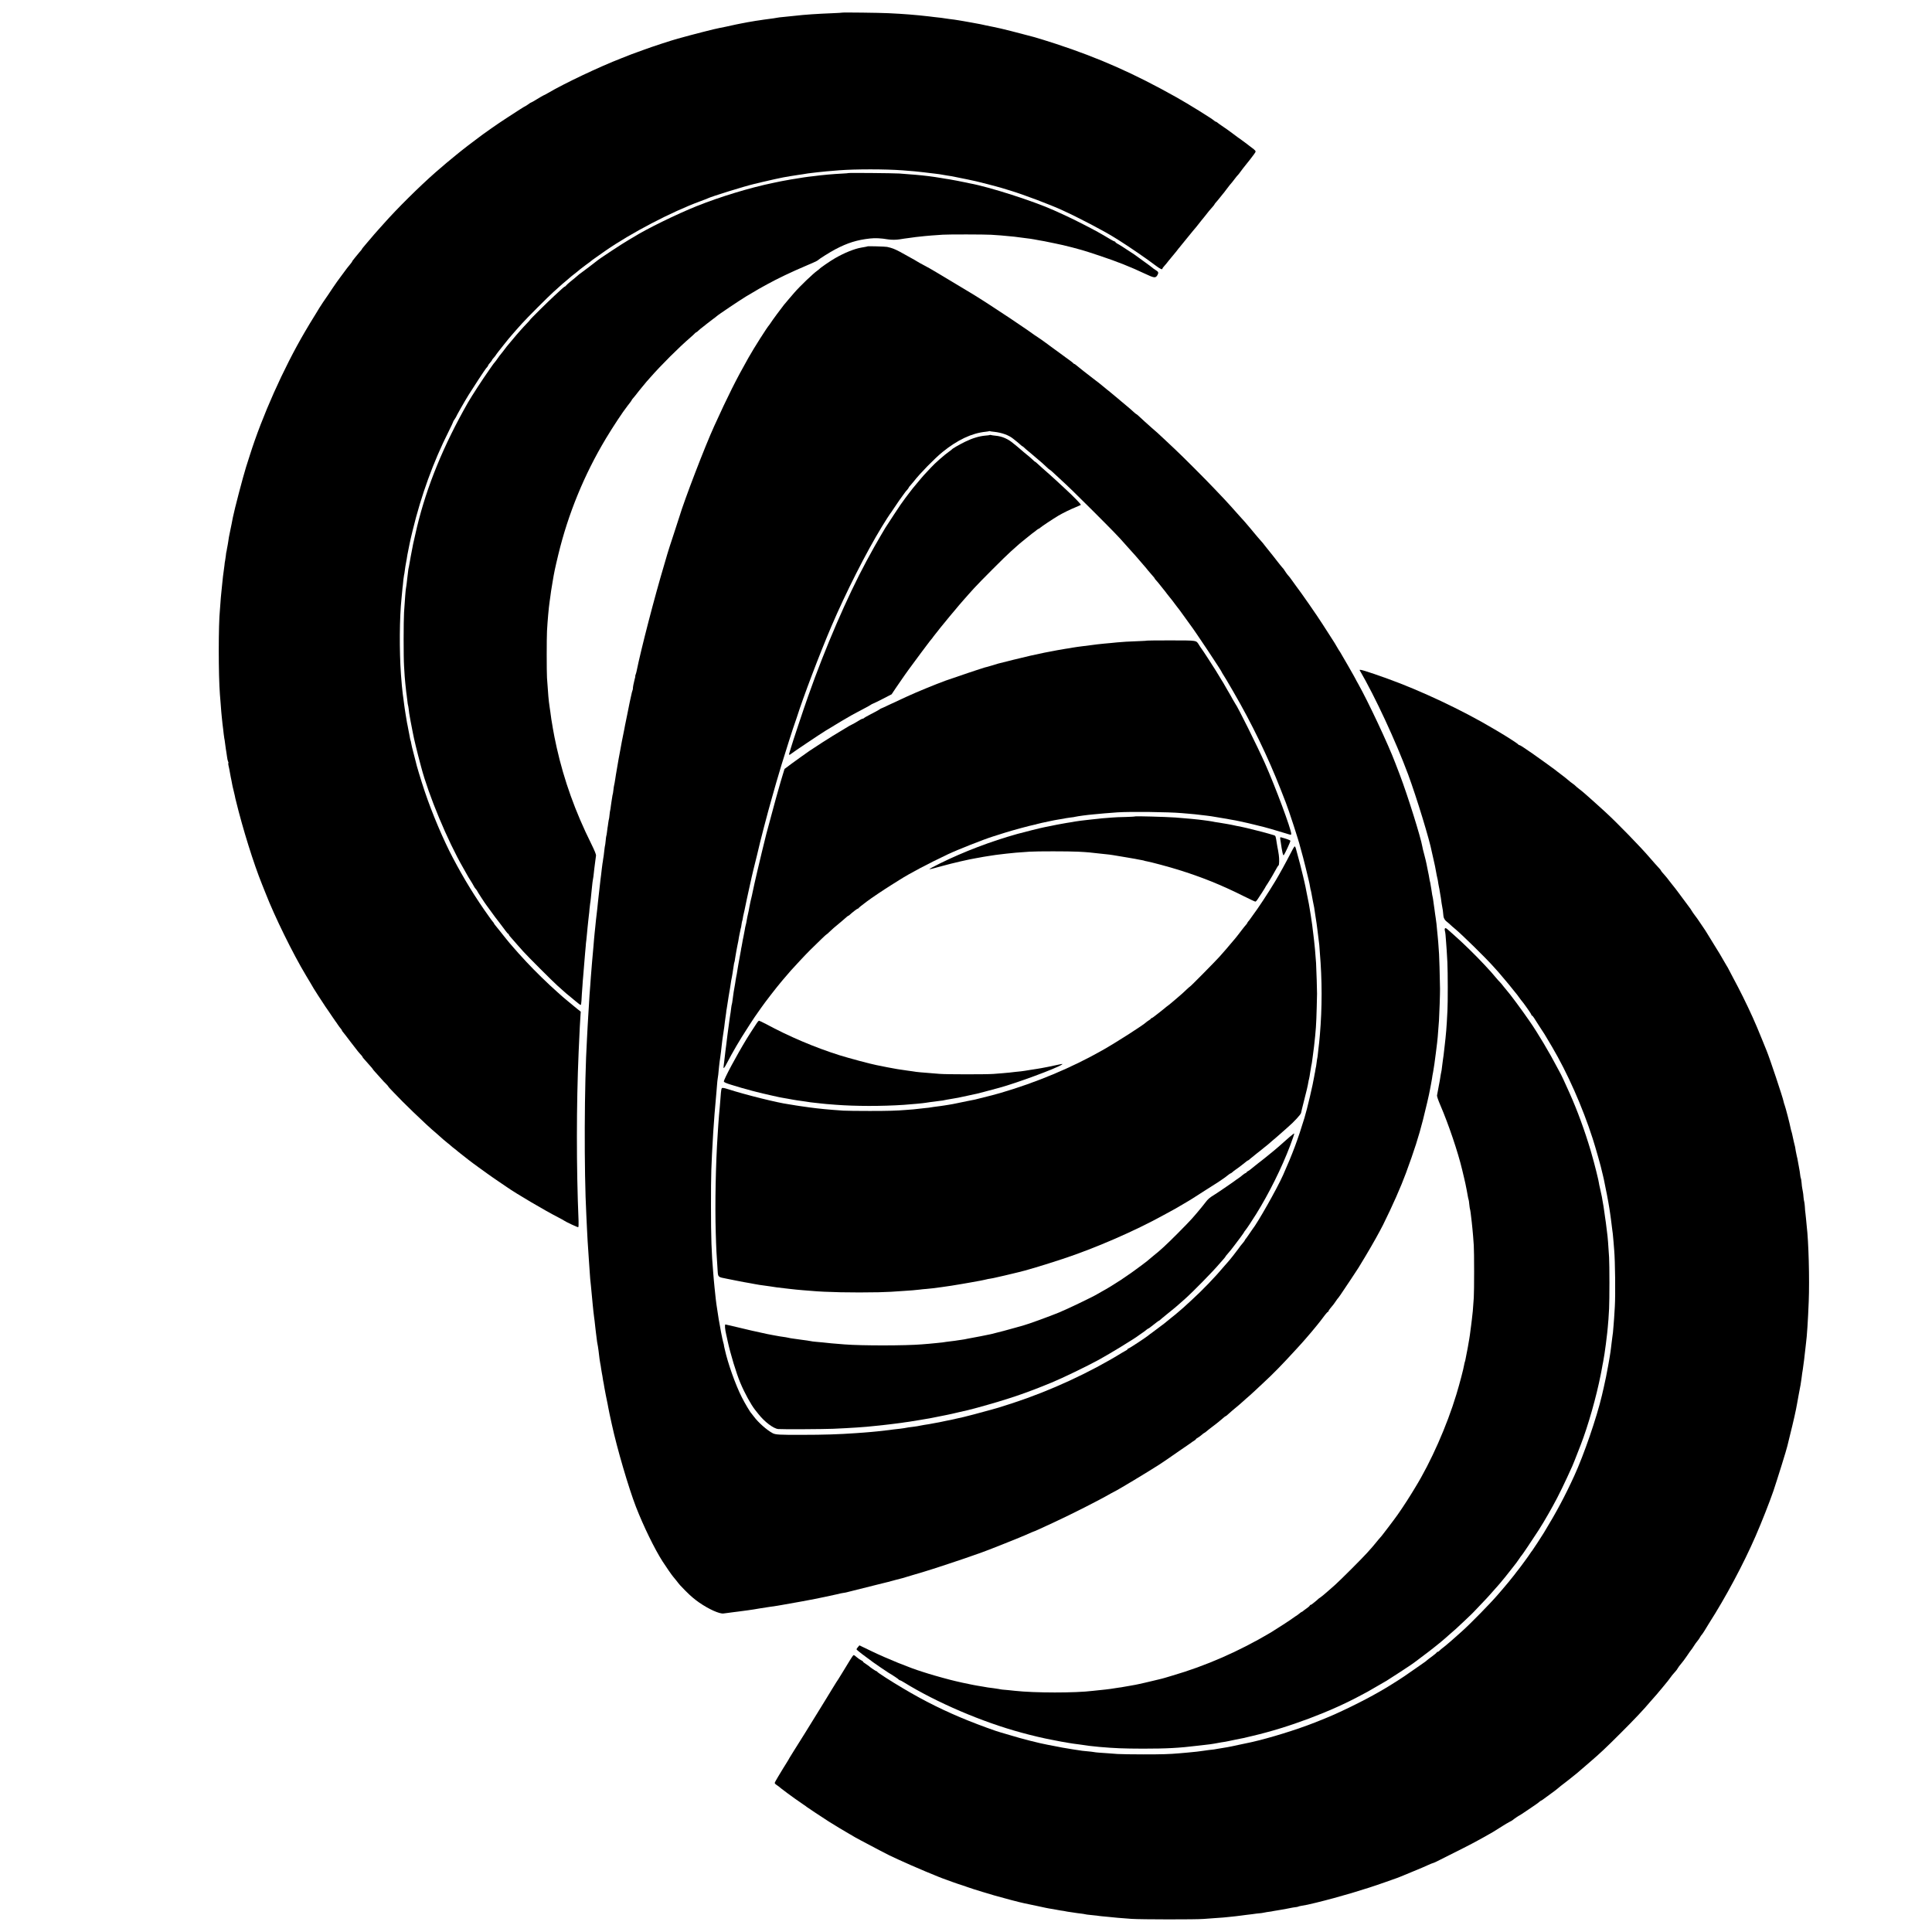
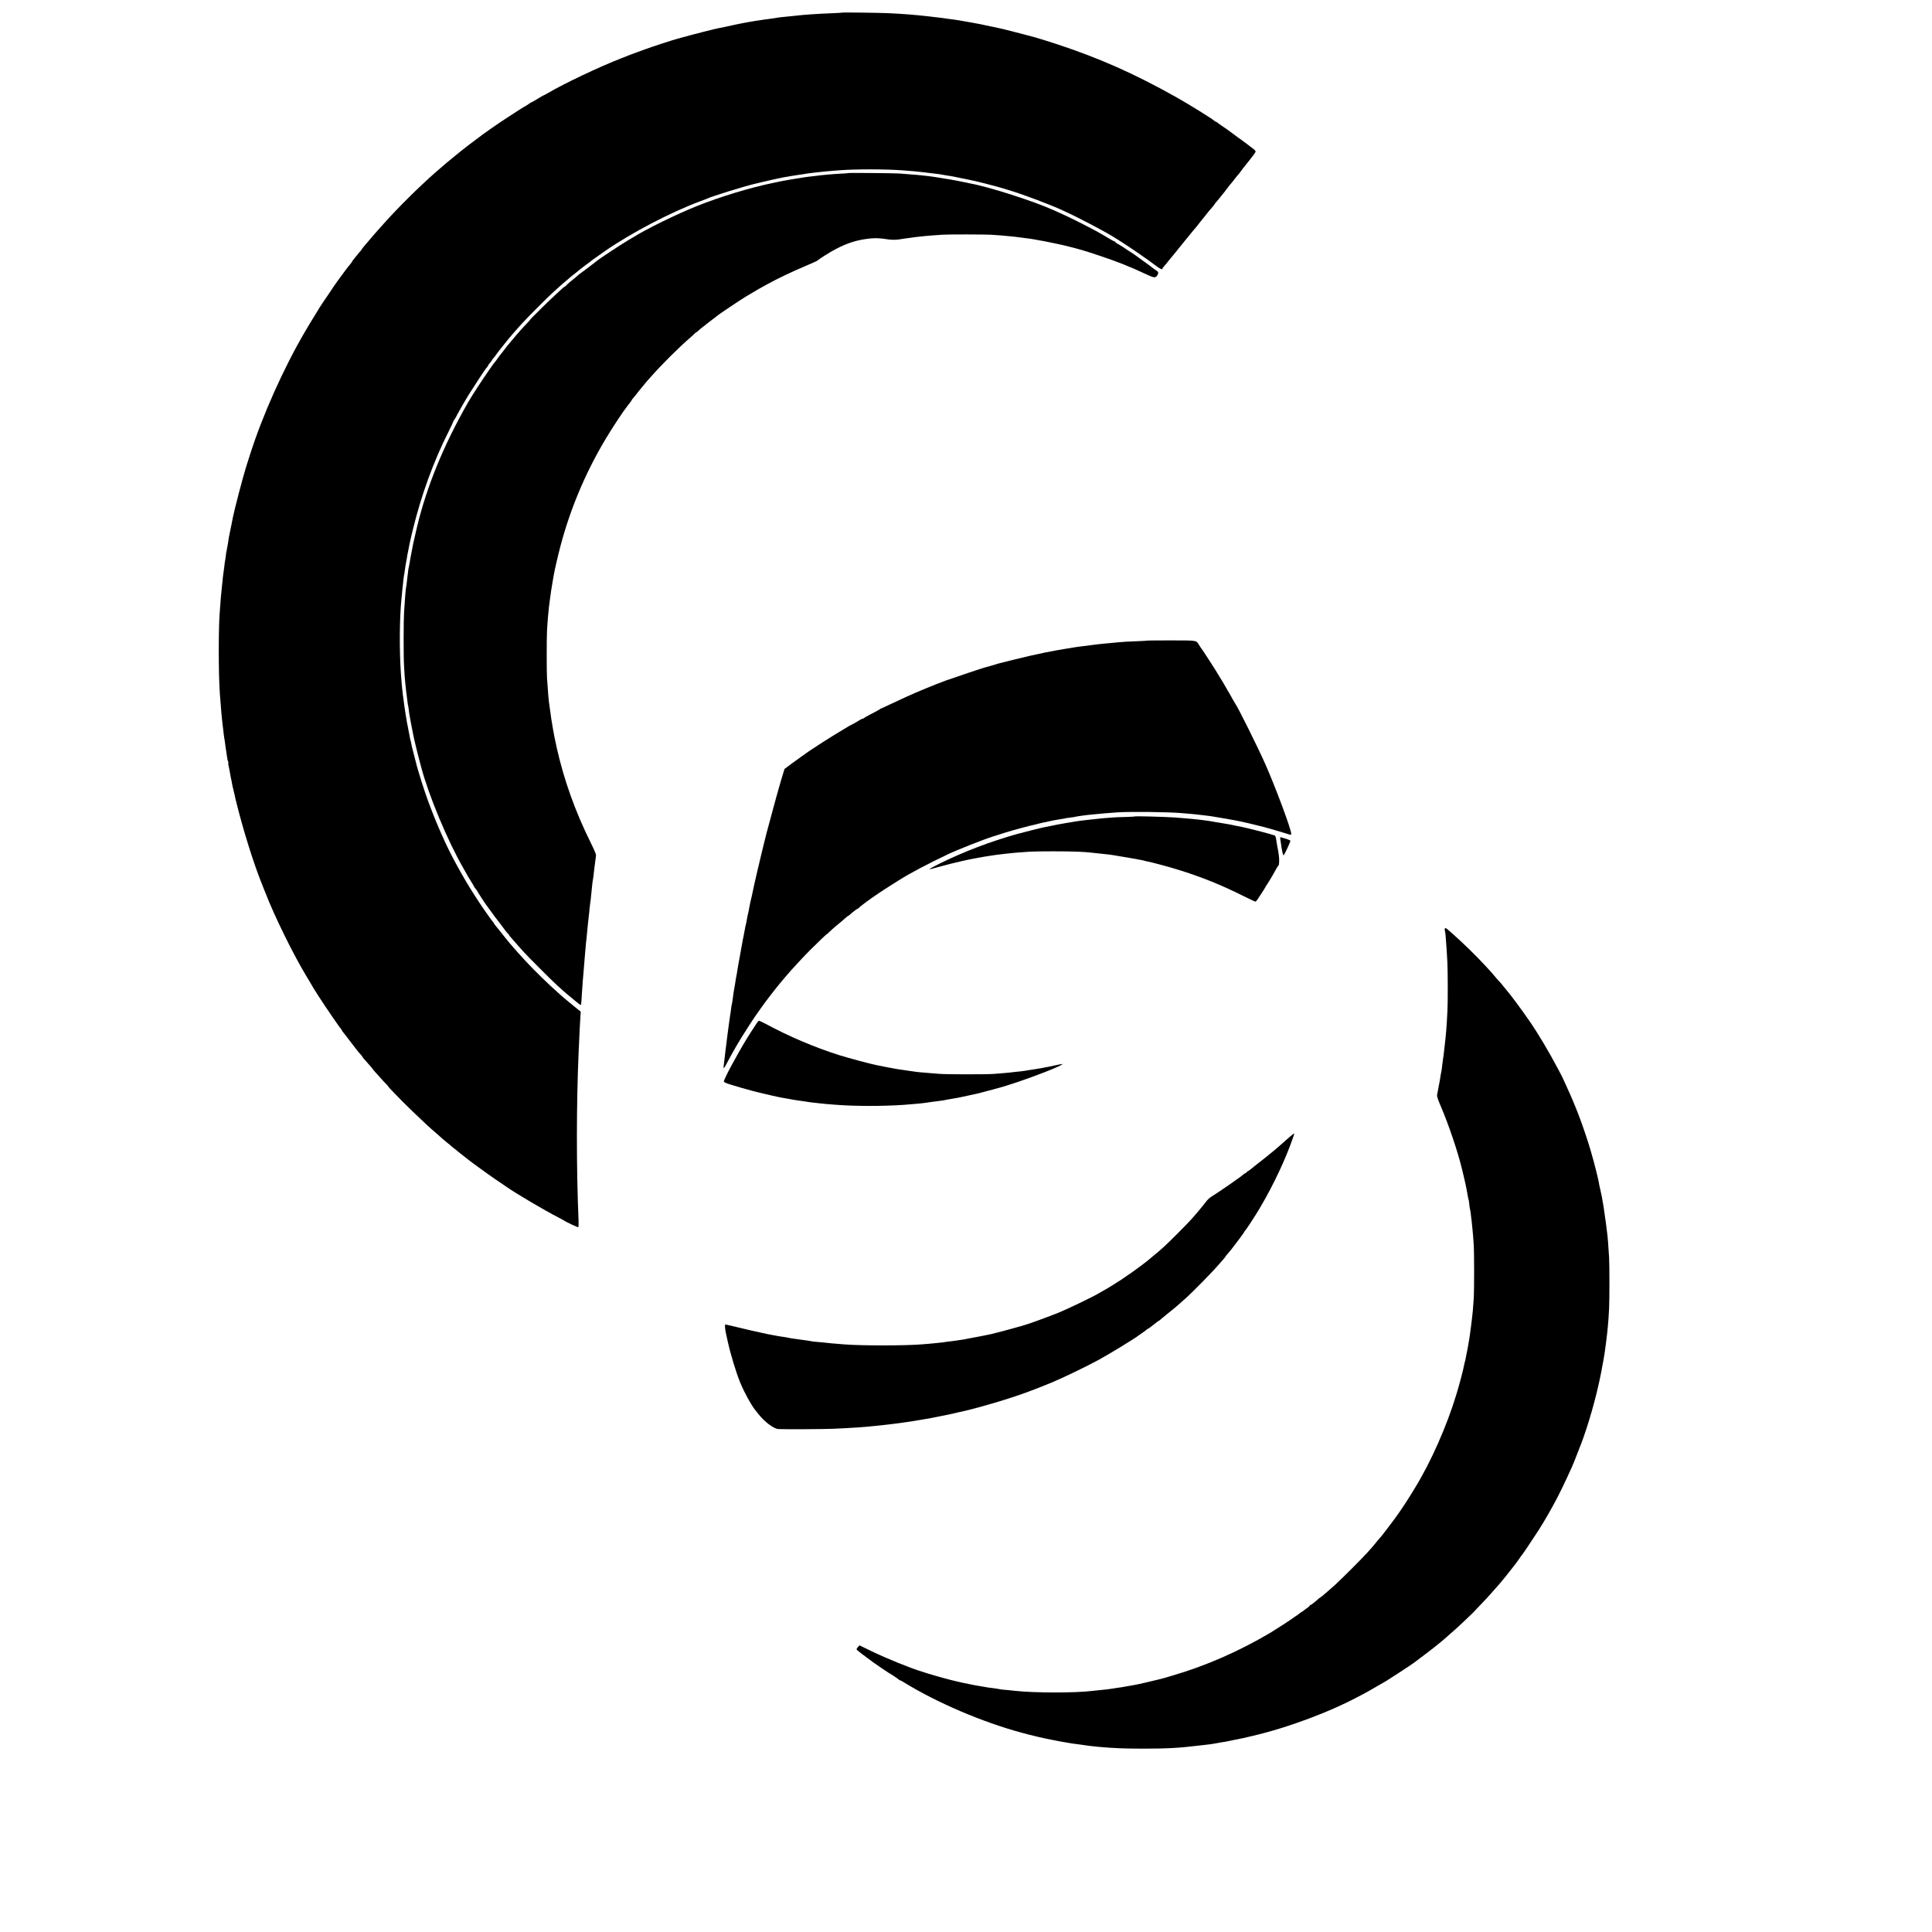
<svg xmlns="http://www.w3.org/2000/svg" version="1.0" width="3000pt" height="3000pt" viewBox="0 0 3000 3000" preserveAspectRatio="xMidYMid meet">
  <g transform="translate(0,3000) scale(0.1,-0.1)" fill="#000000" stroke="none">
    <path d="M13077 29804 c-2 -2 -68 -6 -148 -9 -232 -9 -444 -23 -584 -40 -32 -4 -105 -11 -195 -20 -30 -2 -66 -7 -80 -10 -37 -7 -79 -13 -135 -20 -27 -3 -61 -7 -75 -10 -14 -2 -43 -6 -65 -10 -23 -3 -50 -7 -62 -9 -12 -3 -43 -8 -70 -12 -26 -5 -50 -9 -53 -9 -11 -3 -77 -15 -105 -20 -16 -2 -50 -9 -75 -15 -112 -25 -228 -50 -260 -55 -55 -9 -416 -101 -645 -165 -90 -24 -420 -132 -522 -171 -29 -10 -79 -28 -110 -40 -32 -11 -74 -27 -93 -34 -19 -8 -87 -34 -150 -59 -345 -134 -891 -393 -1145 -543 -27 -16 -57 -32 -67 -35 -9 -4 -53 -29 -98 -57 -45 -28 -85 -51 -89 -51 -5 0 -27 -13 -49 -30 -23 -16 -44 -30 -47 -30 -4 0 -43 -24 -88 -53 -45 -30 -137 -89 -205 -133 -67 -43 -168 -112 -225 -152 -56 -40 -113 -80 -127 -90 -14 -9 -27 -19 -30 -22 -3 -3 -39 -30 -80 -60 -41 -30 -100 -74 -130 -98 -30 -23 -65 -50 -77 -60 -13 -9 -32 -24 -43 -34 -12 -9 -40 -31 -62 -50 -76 -61 -223 -184 -324 -273 -254 -223 -602 -568 -806 -799 -24 -27 -59 -66 -78 -87 -19 -21 -51 -57 -70 -79 -19 -23 -44 -52 -55 -65 -11 -13 -38 -44 -60 -70 -22 -26 -48 -57 -57 -68 -10 -11 -18 -23 -18 -26 0 -3 -17 -24 -37 -46 -19 -22 -47 -56 -62 -75 -14 -19 -32 -41 -38 -48 -7 -7 -13 -16 -13 -20 0 -4 -13 -22 -28 -40 -42 -50 -57 -70 -132 -172 -38 -52 -73 -99 -77 -105 -10 -12 -122 -178 -145 -214 -9 -14 -20 -30 -25 -36 -10 -12 -82 -121 -103 -155 -8 -14 -28 -47 -45 -74 -94 -152 -118 -192 -182 -301 -332 -567 -664 -1311 -854 -1915 -22 -69 -48 -152 -59 -185 -47 -150 -178 -650 -204 -780 -12 -61 -16 -81 -21 -108 -3 -15 -12 -59 -20 -97 -19 -90 -26 -128 -30 -165 -2 -16 -6 -41 -9 -55 -3 -13 -8 -42 -12 -64 -3 -22 -7 -43 -9 -46 -1 -3 -6 -32 -9 -65 -4 -33 -9 -67 -11 -75 -3 -8 -7 -37 -9 -65 -3 -27 -7 -61 -10 -75 -7 -41 -19 -142 -30 -260 -3 -30 -8 -80 -11 -110 -4 -30 -8 -89 -11 -130 -2 -41 -6 -95 -9 -120 -24 -227 -24 -1017 0 -1315 3 -38 8 -99 11 -135 9 -127 12 -156 18 -215 4 -33 9 -80 11 -105 3 -25 7 -61 10 -80 2 -19 7 -55 9 -80 3 -25 7 -54 9 -65 3 -11 8 -42 11 -70 11 -82 16 -119 21 -145 3 -14 8 -47 11 -75 3 -27 10 -58 15 -68 6 -9 8 -21 5 -26 -3 -4 -2 -23 3 -42 5 -19 14 -63 20 -99 11 -64 17 -92 25 -129 2 -10 7 -34 10 -53 3 -19 12 -61 21 -94 8 -32 18 -72 21 -89 3 -16 7 -34 8 -40 2 -5 6 -23 10 -40 106 -435 274 -974 406 -1300 15 -38 40 -99 54 -135 140 -361 426 -943 629 -1280 29 -47 59 -97 67 -112 25 -46 70 -119 118 -193 94 -145 157 -240 163 -245 3 -3 27 -39 54 -80 28 -41 52 -77 55 -80 3 -3 19 -25 35 -50 17 -25 38 -54 48 -64 9 -11 17 -23 17 -27 0 -4 6 -14 13 -21 7 -7 62 -78 122 -158 109 -142 127 -165 165 -205 11 -12 20 -24 20 -28 0 -4 10 -18 23 -31 12 -13 42 -47 67 -76 25 -29 51 -59 58 -66 6 -7 12 -15 12 -17 0 -3 15 -20 32 -39 18 -19 58 -63 88 -98 30 -35 70 -78 88 -94 17 -17 32 -34 32 -38 0 -4 35 -42 78 -86 42 -43 107 -109 144 -148 58 -60 249 -243 368 -354 54 -50 120 -109 175 -155 26 -22 63 -55 83 -74 21 -18 53 -45 72 -60 19 -14 42 -33 50 -41 8 -8 33 -29 55 -45 21 -16 46 -36 55 -45 9 -8 29 -24 44 -35 16 -11 36 -27 45 -35 9 -8 44 -35 76 -60 33 -25 64 -49 70 -53 5 -4 42 -31 82 -60 40 -29 101 -73 136 -98 35 -26 115 -81 178 -124 63 -42 123 -83 134 -91 133 -94 594 -366 795 -468 41 -22 80 -42 85 -47 28 -21 216 -109 224 -105 5 3 7 48 5 98 -35 828 -34 1808 1 2618 17 375 22 478 29 573 l4 58 -47 37 c-25 21 -55 45 -66 54 -11 9 -49 41 -85 70 -35 29 -72 60 -81 68 -9 8 -47 42 -84 75 -142 125 -348 326 -480 468 -122 132 -146 159 -195 216 -25 29 -54 63 -65 75 -11 13 -32 38 -47 57 -14 19 -35 44 -45 56 -10 12 -36 45 -58 73 -22 29 -52 66 -67 83 -15 18 -28 35 -28 39 0 4 -6 13 -13 20 -7 7 -35 44 -62 83 -209 291 -392 589 -563 915 -148 279 -325 698 -437 1032 -60 180 -130 410 -141 468 -3 14 -17 68 -31 120 -25 96 -29 111 -39 164 -2 16 -6 32 -8 35 -2 3 -7 22 -10 41 -3 19 -8 46 -11 60 -3 14 -7 36 -10 50 -2 14 -9 50 -15 80 -7 30 -14 69 -16 85 -3 17 -10 57 -15 90 -6 33 -12 74 -14 90 -2 17 -6 46 -9 65 -2 19 -8 58 -11 85 -4 28 -8 64 -11 80 -7 51 -20 189 -28 305 -26 370 -23 875 9 1180 3 30 8 82 11 115 3 33 7 74 10 90 2 17 6 54 8 84 3 29 8 61 10 70 3 9 8 39 11 66 7 52 12 86 19 121 2 12 7 39 11 60 8 55 13 82 25 139 5 28 15 75 21 105 6 30 26 120 46 200 133 548 322 1069 559 1539 41 83 74 152 72 153 -2 2 7 17 20 35 12 17 22 33 22 35 0 9 135 247 198 348 65 105 248 384 267 407 5 7 16 19 23 27 6 8 12 18 12 21 0 3 5 11 10 18 37 44 50 61 50 66 0 3 10 17 23 31 13 14 27 32 33 41 5 9 23 33 39 54 17 21 57 72 90 114 33 42 64 81 70 87 5 7 28 33 50 59 22 25 56 64 75 86 19 21 58 64 85 95 65 74 416 425 488 489 31 28 76 68 100 90 24 22 60 54 81 70 21 17 52 43 69 59 18 16 48 41 67 55 35 27 74 58 94 76 6 6 27 22 46 35 19 13 40 29 46 35 6 5 22 17 34 25 19 13 37 27 75 58 9 7 76 54 195 137 402 279 1030 607 1475 770 55 20 107 41 116 45 51 27 570 188 719 223 36 9 103 25 150 36 86 21 268 60 305 67 11 1 61 10 110 19 50 9 104 17 121 19 30 4 86 12 149 23 17 2 46 6 65 8 19 2 58 7 85 10 100 11 149 16 340 31 256 19 707 19 980 -1 128 -9 266 -22 325 -30 19 -2 60 -7 90 -11 30 -3 69 -8 85 -10 17 -2 49 -6 71 -9 23 -3 53 -8 65 -11 13 -2 39 -7 58 -10 49 -6 90 -14 136 -24 22 -5 55 -11 73 -15 18 -3 65 -12 105 -21 39 -8 81 -17 92 -20 70 -14 357 -88 440 -113 17 -5 77 -24 135 -41 204 -62 611 -215 805 -304 263 -120 645 -321 810 -424 22 -14 56 -35 75 -47 150 -94 438 -291 560 -385 74 -56 110 -73 110 -51 0 5 12 22 28 39 15 16 47 54 70 85 24 30 54 67 67 81 13 14 36 43 52 63 15 21 30 40 33 43 3 3 24 27 45 55 22 27 46 56 53 65 44 54 101 123 124 152 15 18 37 44 49 58 12 14 33 41 48 60 14 19 31 40 36 46 6 6 22 26 37 45 86 110 88 111 139 169 16 18 29 35 29 39 0 3 13 20 28 36 15 17 43 50 62 75 19 25 37 47 40 50 4 3 25 30 47 60 22 30 49 65 59 77 29 33 46 54 83 103 19 25 39 50 46 55 6 6 22 26 35 45 14 19 32 44 41 55 61 73 179 226 189 245 14 26 11 30 -70 90 -18 14 -56 43 -85 65 -29 22 -63 47 -75 55 -20 13 -36 25 -115 84 -63 47 -117 86 -170 121 -33 22 -66 46 -73 53 -7 6 -17 12 -22 12 -5 0 -15 6 -22 13 -28 29 -412 267 -593 368 -656 368 -1193 606 -1865 827 -135 44 -290 92 -345 107 -55 14 -134 35 -175 46 -72 20 -294 76 -335 85 -59 14 -164 35 -233 49 -13 2 -31 6 -40 9 -9 3 -33 8 -52 11 -19 3 -80 15 -135 25 -55 10 -116 21 -135 24 -19 3 -46 8 -60 10 -34 6 -108 17 -149 21 -19 2 -50 7 -70 10 -34 6 -58 9 -161 20 -25 3 -65 8 -90 11 -211 24 -388 38 -620 49 -136 7 -718 14 -723 9z" />
    <path d="M13176 27313 c-2 -2 -43 -6 -92 -8 -143 -7 -306 -21 -449 -40 -27 -3 -66 -8 -85 -10 -41 -5 -62 -8 -195 -30 -55 -8 -111 -18 -125 -21 -14 -3 -36 -7 -50 -9 -14 -2 -36 -7 -49 -9 -14 -3 -70 -15 -125 -26 -360 -74 -824 -215 -1186 -360 -312 -125 -784 -356 -980 -480 -8 -5 -40 -23 -70 -41 -95 -54 -482 -309 -500 -329 -7 -7 -238 -183 -257 -195 -9 -5 -26 -19 -38 -30 -28 -25 -63 -54 -124 -103 -25 -20 -52 -45 -59 -54 -7 -10 -17 -18 -21 -18 -5 0 -26 -17 -48 -37 -22 -21 -75 -69 -117 -108 -92 -84 -376 -364 -376 -372 0 -2 -21 -27 -47 -53 -27 -27 -70 -75 -98 -106 -27 -32 -57 -65 -65 -74 -13 -14 -66 -77 -120 -143 -8 -10 -22 -27 -31 -37 -8 -10 -24 -31 -35 -46 -10 -15 -33 -43 -49 -63 -17 -20 -43 -54 -58 -77 -15 -22 -35 -49 -45 -60 -9 -10 -25 -30 -34 -44 -10 -14 -32 -45 -49 -70 -115 -164 -271 -404 -332 -510 -379 -664 -638 -1297 -791 -1930 -25 -107 -55 -236 -61 -267 -2 -15 -7 -39 -10 -53 -10 -47 -43 -225 -50 -270 -4 -24 -8 -47 -10 -50 -2 -3 -6 -34 -10 -70 -4 -36 -9 -76 -11 -90 -2 -14 -6 -49 -9 -78 -4 -29 -8 -63 -11 -75 -6 -31 -15 -149 -30 -377 -8 -134 -9 -692 0 -830 7 -130 13 -210 20 -275 14 -131 16 -152 21 -181 2 -17 7 -57 11 -90 3 -32 8 -62 10 -66 2 -3 6 -26 9 -50 4 -43 13 -103 21 -142 2 -11 7 -34 9 -51 10 -54 24 -129 30 -155 3 -14 8 -36 10 -50 9 -55 67 -296 109 -450 2 -8 9 -35 16 -60 116 -441 410 -1146 654 -1569 36 -62 66 -115 66 -117 0 -2 19 -34 43 -71 23 -37 49 -80 56 -95 8 -15 22 -37 33 -47 10 -11 18 -23 18 -26 0 -6 124 -197 143 -220 7 -9 29 -40 105 -144 9 -14 50 -68 91 -120 40 -53 87 -115 104 -138 17 -24 34 -43 39 -43 4 0 8 -4 8 -10 0 -5 8 -18 18 -29 9 -10 35 -39 57 -65 22 -26 54 -62 70 -80 17 -19 53 -59 80 -90 59 -67 467 -475 528 -528 23 -20 58 -52 78 -70 43 -39 65 -58 139 -118 30 -25 57 -47 60 -50 3 -3 24 -20 47 -38 42 -33 42 -33 47 -10 2 13 4 34 5 48 0 14 3 61 6 105 3 44 8 105 10 135 1 30 6 89 10 130 3 41 8 102 11 135 5 73 12 151 19 230 3 33 8 83 10 110 1 28 6 73 10 100 3 28 8 73 10 100 2 28 6 70 9 95 3 25 8 72 11 105 4 33 8 74 10 90 3 17 7 57 9 90 3 33 8 71 10 85 3 14 8 52 11 85 3 33 7 78 10 100 3 22 7 65 10 95 3 30 7 66 10 80 3 14 8 41 10 60 6 62 18 162 30 250 4 25 8 58 10 74 2 20 -22 78 -77 190 -244 491 -419 978 -533 1486 -17 72 -57 272 -60 300 -3 19 -7 44 -9 55 -10 52 -19 113 -30 200 -4 28 -9 61 -11 75 -7 45 -17 124 -20 170 -9 109 -15 201 -21 285 -6 101 -6 609 0 725 9 168 27 363 41 460 2 14 7 45 10 70 9 74 12 92 35 230 26 157 37 209 90 430 152 630 403 1242 738 1800 113 188 263 415 334 505 43 54 68 89 68 94 0 3 15 22 33 42 17 21 41 49 52 65 11 15 25 32 30 38 6 6 30 36 54 66 24 30 52 64 62 75 10 11 35 40 56 63 165 189 447 470 624 622 29 25 59 53 68 63 8 9 19 17 22 17 4 0 20 12 36 28 15 15 44 38 63 52 18 14 48 37 64 51 17 14 58 45 91 70 33 24 62 46 65 50 15 17 361 249 455 306 127 76 183 109 200 118 11 6 70 39 132 73 150 83 380 193 591 282 96 40 179 78 185 84 29 27 191 129 278 175 190 100 337 146 539 168 83 9 167 5 280 -14 51 -8 129 -8 180 1 25 4 56 9 70 11 14 1 44 5 68 9 102 15 113 16 257 31 47 5 128 11 275 21 83 6 651 5 750 -1 110 -6 178 -12 360 -30 19 -2 51 -6 70 -9 19 -3 58 -8 85 -11 89 -11 118 -15 149 -21 17 -3 56 -10 86 -16 30 -5 64 -11 75 -13 30 -5 59 -11 170 -35 55 -12 110 -23 121 -26 40 -8 259 -65 274 -71 8 -3 24 -8 35 -10 11 -2 133 -41 270 -87 266 -89 465 -168 688 -273 150 -71 171 -74 200 -24 20 35 16 51 -21 73 -26 16 -39 25 -100 74 -15 11 -72 53 -127 92 -55 40 -104 75 -110 80 -9 7 -58 39 -185 121 -30 20 -68 42 -83 50 -15 8 -27 18 -27 23 0 4 -4 8 -10 8 -5 0 -33 14 -62 31 -163 98 -241 141 -413 229 -104 54 -242 122 -305 150 -63 29 -137 62 -165 75 -312 141 -1006 364 -1305 418 -14 3 -36 8 -50 11 -14 3 -36 8 -50 10 -14 2 -36 7 -50 10 -14 3 -38 8 -55 11 -113 21 -144 26 -174 30 -19 3 -48 8 -65 11 -136 23 -256 38 -396 50 -30 2 -82 6 -115 9 -33 3 -96 8 -140 11 -92 6 -783 12 -789 7z" />
-     <path d="M13468 26174 c-2 -2 -17 -5 -33 -8 -17 -3 -45 -8 -62 -11 -106 -18 -264 -82 -407 -165 -74 -42 -232 -151 -246 -170 -3 -3 -15 -13 -27 -21 -64 -44 -276 -247 -360 -345 -23 -27 -59 -69 -80 -93 -34 -39 -53 -62 -81 -96 -39 -48 -191 -255 -200 -272 -7 -12 -18 -27 -24 -35 -33 -34 -240 -360 -326 -513 -191 -338 -320 -595 -532 -1062 -144 -314 -466 -1155 -541 -1408 -5 -17 -45 -140 -89 -274 -45 -134 -87 -267 -95 -295 -8 -28 -30 -105 -50 -171 -152 -509 -360 -1312 -431 -1662 -2 -12 -9 -34 -14 -48 -5 -14 -8 -25 -5 -25 2 0 -2 -21 -10 -47 -14 -52 -30 -134 -27 -145 1 -4 -3 -19 -8 -33 -5 -14 -12 -40 -15 -58 -3 -18 -10 -48 -15 -67 -5 -19 -11 -48 -14 -65 -2 -16 -16 -86 -31 -155 -33 -156 -32 -151 -39 -191 -3 -19 -8 -45 -11 -59 -3 -14 -8 -38 -11 -55 -3 -16 -9 -48 -14 -70 -5 -22 -12 -56 -15 -75 -10 -61 -15 -84 -20 -110 -7 -32 -23 -117 -29 -155 -15 -91 -34 -203 -42 -245 -2 -14 -7 -40 -9 -59 -8 -52 -15 -94 -20 -111 -2 -8 -7 -39 -10 -69 -3 -30 -8 -57 -9 -60 -2 -3 -7 -26 -10 -51 -3 -25 -8 -56 -11 -70 -3 -14 -7 -45 -10 -69 -2 -24 -7 -51 -9 -60 -3 -9 -8 -42 -11 -75 -3 -32 -7 -61 -9 -65 -2 -3 -7 -30 -11 -60 -4 -30 -8 -63 -11 -74 -2 -11 -6 -43 -9 -70 -3 -28 -8 -53 -10 -57 -2 -3 -7 -37 -10 -75 -4 -39 -8 -72 -10 -75 -2 -3 -6 -33 -10 -67 -3 -34 -8 -72 -10 -85 -3 -13 -7 -41 -10 -63 -2 -22 -6 -49 -9 -60 -2 -11 -7 -49 -11 -85 -3 -36 -8 -78 -11 -95 -2 -16 -6 -48 -9 -70 -11 -102 -19 -171 -30 -265 -4 -30 -9 -75 -11 -100 -2 -25 -6 -61 -8 -80 -2 -19 -7 -62 -11 -95 -4 -33 -8 -76 -11 -95 -2 -19 -6 -64 -10 -100 -3 -36 -8 -78 -10 -95 -2 -16 -6 -64 -10 -105 -3 -41 -7 -91 -9 -110 -4 -35 -12 -121 -21 -235 -8 -100 -14 -177 -19 -235 -2 -30 -7 -93 -10 -140 -3 -47 -8 -112 -11 -145 -2 -33 -6 -100 -9 -150 -3 -49 -7 -121 -10 -160 -3 -38 -7 -115 -10 -170 -3 -55 -7 -140 -10 -190 -42 -709 -47 -2054 -10 -2750 3 -55 7 -149 10 -210 3 -60 7 -146 10 -190 10 -166 14 -222 20 -300 3 -44 8 -109 10 -145 7 -112 13 -183 20 -235 3 -27 8 -75 10 -105 3 -30 7 -77 10 -105 3 -27 7 -70 9 -95 5 -53 14 -140 21 -190 5 -33 10 -73 19 -160 3 -19 7 -57 10 -85 18 -146 20 -164 31 -214 2 -12 7 -44 10 -70 13 -115 17 -139 25 -186 6 -27 12 -66 14 -85 3 -20 7 -47 10 -60 3 -14 8 -41 11 -60 6 -46 14 -90 20 -116 3 -12 7 -39 10 -60 5 -33 35 -185 51 -259 2 -11 7 -35 10 -54 3 -19 12 -64 20 -100 8 -36 23 -106 34 -156 81 -374 260 -984 374 -1280 119 -306 290 -656 414 -850 53 -83 147 -218 166 -239 6 -6 27 -32 46 -56 55 -71 61 -78 140 -158 42 -43 96 -93 120 -112 25 -19 47 -37 50 -40 3 -3 24 -19 48 -35 149 -103 316 -178 377 -169 11 2 43 6 70 9 28 3 68 8 90 12 22 3 51 7 65 8 14 2 48 6 75 10 28 4 61 8 75 10 14 1 57 8 95 14 39 7 81 14 95 16 66 10 117 18 135 21 20 4 34 6 130 19 28 4 59 9 70 12 32 6 237 43 270 48 17 3 41 7 55 10 33 7 61 12 101 19 68 11 425 86 458 95 19 6 53 13 75 16 23 3 49 8 58 11 9 3 25 7 35 9 30 7 258 64 423 106 85 22 165 42 178 44 12 3 64 17 115 31 50 14 101 27 112 29 11 3 70 20 130 39 61 19 151 46 202 60 99 28 634 205 773 256 47 17 103 37 125 44 62 20 575 224 670 266 92 41 136 60 140 60 6 0 79 33 305 138 281 130 709 347 885 449 22 12 49 27 60 32 48 21 518 304 697 419 55 36 185 124 318 218 36 25 90 62 120 82 30 20 57 39 60 42 3 4 20 15 37 25 18 11 33 23 33 27 0 4 12 14 28 22 15 8 43 29 62 45 19 17 38 31 41 31 3 0 17 10 30 21 13 12 49 40 79 63 30 22 60 46 67 51 6 6 26 21 44 35 17 14 48 39 68 57 20 18 39 33 43 33 4 0 18 10 30 22 26 25 124 109 165 141 14 11 35 30 47 41 12 12 46 42 76 68 30 25 78 68 107 95 28 26 95 89 148 138 169 156 293 283 535 547 80 88 94 103 155 174 32 38 65 76 72 84 13 15 22 25 81 98 33 39 70 88 128 165 20 26 40 47 45 47 5 0 9 5 9 11 0 6 12 26 28 44 46 54 60 73 79 102 10 15 22 33 28 40 34 41 31 36 216 314 122 184 104 155 220 349 115 192 218 377 275 490 145 292 277 590 356 805 132 359 197 563 264 825 42 164 97 401 108 466 3 16 10 54 16 84 6 30 13 70 16 89 4 34 10 66 18 106 8 42 30 189 41 285 3 25 7 61 10 80 16 120 24 205 40 435 6 91 17 426 16 490 -4 234 -11 482 -15 540 -10 155 -17 242 -22 285 -3 25 -7 65 -9 90 -3 48 -13 136 -21 185 -3 17 -7 44 -9 60 -2 17 -7 50 -10 75 -4 25 -8 56 -10 70 -11 81 -16 117 -20 130 -3 8 -7 33 -10 55 -3 22 -7 51 -10 65 -2 13 -7 42 -11 64 -3 22 -7 43 -9 46 -2 3 -6 26 -10 50 -4 25 -13 77 -22 115 -8 39 -19 90 -23 115 -5 25 -18 81 -30 125 -26 99 -30 115 -34 140 -23 139 -229 798 -348 1110 -28 72 -60 157 -73 190 -105 280 -422 955 -576 1228 -22 38 -39 70 -39 72 0 5 -232 409 -242 423 -6 7 -20 29 -32 50 -37 65 -59 101 -121 196 -33 51 -85 131 -115 179 -83 131 -337 497 -418 602 -4 6 -25 34 -46 64 -21 30 -43 59 -47 65 -5 6 -21 25 -35 41 -13 17 -35 46 -46 65 -12 19 -27 40 -34 45 -6 6 -39 46 -73 90 -34 44 -69 89 -79 101 -9 12 -29 36 -44 55 -14 19 -35 44 -45 56 -11 12 -28 34 -39 49 -10 15 -30 39 -44 54 -31 35 -75 85 -120 140 -19 24 -43 52 -53 64 -10 11 -30 36 -45 53 -26 32 -45 53 -142 160 -25 27 -72 80 -105 118 -33 37 -80 89 -105 115 -25 26 -92 97 -150 158 -139 148 -516 525 -631 632 -51 47 -125 117 -165 155 -70 67 -139 129 -194 175 -29 25 -172 154 -207 188 -13 12 -26 22 -29 22 -3 0 -22 15 -42 34 -38 35 -50 46 -122 106 -24 19 -53 44 -66 55 -12 11 -39 34 -59 50 -21 17 -49 40 -64 53 -14 13 -39 33 -54 45 -16 12 -34 27 -40 32 -16 13 -119 98 -132 108 -5 4 -28 21 -50 38 -22 16 -53 41 -70 54 -16 12 -70 54 -120 93 -49 38 -100 79 -113 91 -12 11 -27 21 -32 21 -4 0 -10 3 -12 8 -1 4 -28 25 -58 47 -30 22 -59 43 -65 47 -19 15 -230 169 -254 186 -13 9 -35 26 -50 37 -42 32 -93 67 -181 125 -8 6 -58 41 -110 78 -92 65 -423 286 -602 401 -189 122 -269 171 -563 346 -99 60 -200 120 -225 135 -66 41 -189 110 -235 133 -22 11 -58 31 -80 45 -22 14 -69 41 -105 60 -36 19 -69 38 -75 42 -5 4 -49 28 -98 54 -81 42 -115 55 -192 72 -31 6 -302 14 -307 8z m1968 -2879 c121 -13 228 -52 297 -108 15 -12 41 -33 59 -47 17 -14 42 -35 55 -47 13 -13 27 -23 30 -23 3 0 16 -10 28 -22 13 -13 37 -34 55 -48 18 -14 42 -34 54 -45 12 -11 46 -40 76 -65 74 -62 116 -98 161 -142 22 -21 41 -38 44 -38 3 0 27 -19 52 -42 25 -24 68 -63 95 -88 165 -152 241 -226 522 -506 317 -317 409 -411 506 -523 30 -35 69 -77 85 -95 40 -43 101 -112 150 -170 22 -26 49 -58 60 -70 12 -12 39 -45 60 -72 22 -27 55 -65 72 -84 18 -19 33 -38 33 -42 0 -4 10 -17 23 -30 12 -13 38 -43 57 -68 19 -25 42 -53 50 -63 8 -10 22 -27 30 -37 8 -10 24 -30 34 -45 11 -14 27 -34 35 -44 9 -10 27 -33 41 -51 14 -18 44 -58 67 -89 23 -31 46 -60 51 -66 4 -5 38 -53 76 -105 37 -52 78 -109 91 -126 60 -76 485 -715 485 -728 0 -3 12 -24 28 -48 37 -58 37 -59 150 -253 288 -495 540 -1016 739 -1525 35 -91 70 -181 78 -200 45 -112 208 -614 221 -678 1 -7 11 -43 22 -80 11 -37 39 -143 62 -237 22 -93 45 -188 51 -210 11 -44 16 -72 25 -125 3 -19 8 -38 10 -41 2 -4 6 -24 9 -45 4 -22 13 -73 21 -114 21 -99 21 -98 38 -220 9 -58 18 -116 20 -130 2 -14 7 -51 11 -84 4 -32 8 -68 10 -80 6 -41 18 -141 21 -171 1 -16 5 -66 8 -110 37 -436 37 -859 1 -1285 -7 -88 -15 -159 -20 -195 -2 -16 -7 -57 -10 -90 -3 -33 -7 -67 -10 -75 -2 -8 -7 -37 -10 -65 -3 -27 -7 -57 -9 -65 -3 -8 -7 -33 -11 -55 -3 -22 -7 -47 -10 -55 -2 -8 -6 -31 -9 -50 -17 -111 -108 -500 -151 -640 -101 -332 -183 -553 -331 -885 -94 -211 -396 -745 -481 -850 -4 -6 -26 -37 -48 -70 -22 -33 -46 -66 -52 -73 -7 -7 -13 -16 -13 -20 0 -4 -14 -23 -30 -42 -39 -46 -41 -49 -70 -90 -30 -43 -136 -177 -164 -207 -12 -12 -34 -38 -51 -58 -141 -169 -340 -376 -514 -535 -118 -109 -155 -142 -193 -173 -18 -16 -45 -38 -59 -50 -14 -12 -40 -33 -59 -47 -18 -14 -38 -30 -44 -36 -18 -17 -121 -98 -146 -114 -12 -8 -39 -28 -60 -45 -21 -16 -48 -37 -60 -45 -12 -8 -28 -19 -34 -25 -39 -35 -312 -215 -326 -215 -5 0 -10 -4 -10 -8 0 -5 -10 -14 -22 -20 -13 -6 -40 -22 -60 -34 -498 -308 -1119 -594 -1693 -782 -27 -9 -91 -29 -140 -45 -50 -17 -108 -34 -130 -40 -22 -5 -80 -21 -130 -36 -110 -31 -341 -92 -375 -99 -14 -2 -54 -11 -90 -20 -36 -8 -76 -17 -90 -20 -14 -2 -58 -12 -97 -20 -40 -9 -85 -18 -100 -21 -16 -2 -53 -9 -83 -15 -55 -11 -89 -17 -145 -25 -16 -3 -41 -7 -55 -10 -46 -10 -67 -13 -121 -20 -60 -7 -88 -11 -139 -21 -19 -3 -48 -7 -65 -9 -76 -8 -142 -16 -165 -20 -26 -4 -96 -12 -185 -21 -27 -2 -75 -7 -105 -10 -30 -3 -80 -7 -110 -9 -30 -3 -86 -7 -125 -9 -256 -18 -490 -26 -835 -26 -345 -1 -406 2 -451 25 -88 46 -225 166 -294 260 -17 22 -32 42 -35 45 -19 17 -105 161 -152 255 -98 193 -218 532 -263 740 -3 11 -7 32 -11 47 -3 15 -5 30 -5 33 0 2 -5 19 -10 37 -5 18 -12 47 -15 63 -2 17 -7 37 -9 45 -2 8 -7 31 -10 50 -3 19 -10 58 -15 85 -17 90 -25 136 -35 208 -4 27 -8 56 -10 65 -5 27 -17 114 -21 152 -7 75 -13 127 -19 180 -4 30 -9 82 -11 115 -2 33 -6 83 -9 110 -27 308 -35 551 -35 1040 0 512 3 601 35 1145 4 67 15 218 20 280 2 25 7 77 10 115 9 115 16 188 20 230 2 22 6 72 9 110 3 39 7 81 10 95 5 22 12 82 21 185 4 43 11 98 20 155 7 46 15 116 20 165 2 22 7 60 10 85 4 25 8 56 10 70 3 28 14 101 21 142 2 15 6 49 9 75 3 26 7 59 10 73 3 14 7 45 10 70 2 25 6 54 9 65 2 11 7 43 11 70 11 78 13 88 19 123 3 17 8 47 11 65 3 17 7 43 10 57 3 14 7 43 10 65 5 39 9 62 20 115 3 14 7 40 10 58 2 18 6 45 9 60 3 15 8 44 10 64 2 21 7 41 9 45 3 4 8 31 11 58 4 28 9 57 11 65 2 8 6 32 9 52 3 21 10 57 15 80 11 50 21 102 26 140 2 15 6 35 9 45 3 10 8 33 11 52 3 19 7 37 9 40 2 3 7 28 10 55 4 27 9 53 11 57 3 4 7 24 10 45 3 22 8 45 10 52 4 11 21 90 50 233 2 9 13 61 25 115 24 104 28 124 54 244 9 41 21 91 26 110 11 42 101 408 105 431 6 29 106 412 125 479 10 36 37 133 60 215 41 148 79 279 147 505 46 154 192 610 203 635 5 11 18 52 31 90 98 312 359 999 539 1420 225 525 536 1141 785 1549 51 84 120 191 125 196 4 3 31 43 62 90 63 94 103 152 133 192 11 14 27 36 35 48 8 12 25 33 38 46 12 14 22 28 22 32 0 4 13 21 28 37 15 17 38 43 51 60 92 120 327 360 446 456 233 189 454 293 670 315 27 3 51 7 54 9 2 3 7 3 11 0 3 -2 33 -7 66 -10z" />
-     <path d="M15369 23245 c-3 -2 -33 -7 -68 -9 -95 -8 -204 -41 -316 -96 -97 -48 -195 -105 -205 -119 -3 -4 -21 -18 -40 -31 -70 -48 -231 -190 -284 -250 -17 -19 -49 -53 -71 -76 -22 -22 -60 -65 -85 -95 -25 -30 -53 -63 -62 -74 -42 -49 -87 -104 -128 -160 -25 -33 -48 -64 -53 -70 -44 -58 -89 -123 -172 -250 -53 -82 -105 -161 -114 -175 -10 -14 -33 -51 -52 -84 -19 -32 -41 -70 -50 -85 -29 -46 -149 -261 -216 -386 -299 -556 -637 -1338 -904 -2095 -62 -173 -250 -737 -270 -810 -12 -41 -23 -80 -26 -87 -7 -17 12 -17 29 0 19 18 464 316 543 364 11 6 49 29 85 51 36 21 107 65 158 96 52 31 119 70 150 87 32 16 77 41 102 55 25 14 77 42 115 61 39 20 77 42 85 48 8 7 26 16 40 21 14 5 84 39 155 76 l130 67 62 93 c35 51 77 113 95 138 17 25 41 59 52 75 12 17 34 48 50 70 17 22 48 65 70 95 51 71 118 160 133 180 7 8 42 56 79 105 37 50 72 95 78 101 6 6 18 21 26 34 8 12 24 32 35 45 11 12 29 35 40 50 11 16 25 33 30 39 6 6 28 34 50 61 22 28 44 55 50 61 5 6 24 28 40 49 17 20 39 48 50 60 11 13 36 42 55 65 19 24 44 53 55 66 11 13 40 47 65 75 25 29 59 67 75 85 17 19 57 63 90 100 87 96 489 499 569 569 37 33 83 74 101 90 18 17 50 44 70 60 21 17 43 35 49 40 6 6 31 26 56 45 25 19 50 39 56 45 6 5 22 17 34 25 12 8 31 23 42 33 12 9 24 17 28 17 3 0 15 8 26 18 23 21 197 136 279 185 77 45 182 96 270 132 39 16 74 32 78 35 8 7 -124 142 -259 265 -42 39 -98 90 -124 115 -27 25 -74 68 -105 95 -89 78 -156 137 -188 168 -16 15 -31 27 -34 27 -3 0 -16 10 -28 23 -12 12 -41 38 -64 57 -80 65 -103 85 -135 113 -17 16 -44 38 -59 50 -16 12 -34 27 -40 32 -92 80 -183 120 -294 130 -23 2 -50 6 -61 9 -10 4 -21 4 -23 1z" />
    <path d="M17816 20053 c-2 -2 -57 -6 -122 -8 -169 -6 -268 -12 -349 -20 -38 -4 -83 -9 -100 -10 -16 -2 -61 -6 -100 -9 -38 -3 -86 -8 -105 -11 -19 -3 -57 -8 -85 -11 -59 -7 -85 -10 -142 -18 -24 -4 -62 -8 -85 -11 -24 -3 -56 -8 -71 -11 -16 -3 -38 -7 -50 -9 -35 -5 -100 -15 -127 -21 -14 -2 -38 -7 -55 -9 -16 -3 -64 -12 -105 -20 -41 -8 -86 -17 -100 -19 -126 -25 -301 -65 -485 -111 -121 -31 -227 -57 -235 -59 -9 -2 -55 -16 -102 -31 -48 -14 -95 -28 -105 -29 -27 -6 -483 -159 -608 -204 -169 -62 -453 -179 -594 -244 -36 -17 -91 -42 -121 -56 -30 -14 -106 -49 -168 -78 -62 -30 -115 -54 -118 -54 -3 0 -18 -8 -32 -19 -15 -10 -73 -42 -129 -70 -57 -29 -105 -57 -108 -62 -4 -5 -13 -9 -20 -9 -8 0 -40 -16 -71 -36 -31 -20 -70 -42 -87 -50 -18 -9 -41 -21 -52 -27 -212 -127 -320 -193 -415 -255 -194 -126 -255 -167 -260 -173 -3 -3 -27 -21 -55 -39 -27 -19 -100 -71 -162 -117 l-111 -83 -30 -98 c-17 -53 -44 -149 -62 -212 -17 -63 -36 -128 -41 -145 -8 -26 -88 -322 -150 -555 -11 -41 -42 -169 -70 -285 -27 -115 -58 -246 -69 -290 -25 -104 -69 -302 -76 -340 -3 -16 -11 -55 -19 -85 -8 -30 -16 -68 -19 -85 -3 -16 -8 -41 -11 -55 -3 -14 -8 -38 -10 -55 -3 -16 -8 -37 -10 -45 -2 -8 -7 -28 -10 -45 -5 -28 -8 -45 -19 -103 -3 -13 -7 -31 -10 -40 -3 -9 -7 -33 -10 -52 -3 -19 -12 -69 -21 -110 -9 -41 -18 -88 -20 -105 -3 -16 -7 -41 -10 -55 -4 -14 -8 -38 -10 -55 -2 -16 -7 -41 -10 -55 -3 -14 -8 -38 -10 -55 -3 -16 -12 -66 -20 -110 -8 -44 -17 -98 -20 -120 -3 -22 -7 -47 -10 -55 -2 -8 -6 -33 -10 -55 -5 -36 -11 -76 -21 -130 -9 -50 -15 -83 -19 -120 -3 -22 -8 -58 -11 -80 -2 -22 -7 -46 -9 -54 -3 -7 -8 -34 -11 -60 -3 -25 -7 -57 -9 -70 -2 -13 -7 -45 -11 -70 -3 -25 -8 -57 -10 -71 -4 -23 -10 -69 -19 -140 -2 -14 -7 -47 -10 -75 -8 -58 -12 -92 -19 -155 -3 -25 -8 -63 -11 -85 -5 -37 -9 -73 -20 -170 -2 -22 -7 -55 -9 -73 -6 -46 9 -32 49 46 94 180 200 362 324 552 20 30 41 63 46 72 11 20 104 156 163 238 61 88 243 323 309 400 7 8 23 27 35 42 117 138 117 137 256 287 48 52 121 129 163 170 149 147 247 241 252 241 3 0 23 17 44 38 39 38 87 80 163 142 24 19 61 52 84 72 23 21 44 38 49 38 4 0 15 8 25 18 36 34 111 92 120 92 6 0 12 4 14 8 2 7 33 32 123 100 72 55 278 193 386 260 30 19 88 55 129 81 156 99 443 251 749 396 145 69 561 233 696 275 33 10 119 37 190 60 119 38 395 112 458 124 15 2 30 7 34 9 7 4 127 30 238 53 11 2 31 6 45 9 14 2 40 7 58 10 74 12 98 16 112 20 8 2 42 7 75 11 33 3 63 8 66 10 3 1 28 6 55 10 27 3 58 8 69 10 11 2 47 7 80 10 33 3 74 7 90 9 74 8 239 22 370 31 201 13 792 6 995 -12 25 -2 72 -6 105 -9 33 -2 78 -7 100 -9 36 -5 101 -12 180 -21 45 -5 92 -12 165 -25 36 -6 79 -13 95 -16 17 -2 41 -6 55 -9 14 -3 37 -7 52 -10 15 -2 51 -8 80 -14 29 -6 62 -13 73 -15 78 -17 169 -37 222 -51 35 -9 71 -18 80 -20 56 -11 290 -78 416 -118 75 -24 77 -24 77 -5 0 70 -242 721 -407 1093 -114 256 -427 887 -463 930 -4 5 -23 37 -41 70 -17 33 -51 92 -74 130 -23 39 -45 77 -49 85 -3 8 -26 45 -49 82 -23 37 -64 104 -90 148 -48 78 -208 324 -226 346 -5 6 -20 28 -33 50 -47 73 -21 69 -430 70 -203 0 -370 -1 -372 -3z" />
    <path d="M17626 17323 c-3 -3 -69 -7 -148 -9 -79 -1 -174 -5 -213 -9 -158 -12 -182 -14 -225 -20 -25 -3 -67 -7 -95 -10 -27 -3 -63 -7 -80 -9 -16 -2 -55 -7 -85 -10 -30 -4 -68 -9 -83 -12 -16 -3 -38 -7 -50 -9 -31 -4 -147 -24 -177 -30 -14 -3 -41 -8 -60 -11 -19 -3 -63 -12 -98 -20 -34 -7 -77 -16 -95 -19 -49 -9 -310 -74 -422 -105 -410 -115 -828 -274 -1199 -457 -93 -46 -167 -86 -164 -88 5 -5 40 4 203 49 153 43 427 106 525 121 14 3 34 6 45 8 11 3 40 8 65 12 25 3 59 9 75 12 95 15 143 22 200 28 28 3 66 7 85 10 59 8 209 21 355 30 114 8 617 7 755 0 140 -7 207 -13 355 -31 28 -3 66 -7 85 -9 57 -5 123 -16 305 -47 66 -11 129 -22 140 -24 11 -1 31 -5 45 -9 14 -3 41 -8 60 -11 19 -3 38 -8 41 -10 3 -2 19 -5 35 -8 68 -12 351 -88 485 -130 370 -115 671 -236 1022 -412 92 -46 173 -84 180 -84 7 0 21 14 32 31 11 18 44 68 73 111 28 44 52 82 52 85 0 2 13 23 29 46 28 41 126 208 151 257 7 14 18 28 23 32 12 7 13 101 4 163 -4 22 -9 54 -11 70 -3 17 -7 40 -10 51 -2 12 -7 39 -10 60 -17 112 -18 115 -42 124 -52 20 -451 122 -534 137 -14 2 -34 6 -45 8 -66 15 -124 26 -155 31 -19 2 -46 7 -60 10 -13 3 -40 7 -59 10 -44 6 -92 14 -111 19 -8 2 -37 6 -65 10 -27 3 -61 8 -75 10 -48 8 -307 33 -430 41 -167 11 -618 23 -624 17z" />
    <path d="M19879 16993 c-1 -4 -1 -12 0 -16 1 -4 4 -24 7 -45 23 -162 37 -223 48 -211 17 19 107 213 103 223 -4 11 -54 29 -144 54 -7 2 -14 0 -14 -5z" />
-     <path d="M20031 16732 c-52 -103 -165 -309 -224 -407 -119 -198 -277 -437 -355 -540 -4 -5 -19 -26 -32 -45 -13 -19 -30 -41 -37 -48 -7 -7 -13 -17 -13 -20 0 -4 -10 -18 -22 -32 -13 -14 -36 -43 -53 -65 -16 -22 -34 -46 -40 -52 -5 -7 -19 -24 -30 -39 -21 -28 -49 -62 -87 -106 -13 -14 -39 -45 -58 -68 -19 -23 -48 -58 -65 -76 -16 -19 -52 -60 -80 -91 -62 -69 -450 -463 -458 -463 -2 0 -27 -21 -54 -47 -49 -47 -67 -64 -172 -153 -30 -25 -62 -52 -72 -61 -10 -8 -30 -24 -44 -35 -15 -10 -37 -28 -49 -39 -12 -11 -38 -31 -56 -45 -18 -14 -57 -44 -86 -67 -29 -24 -57 -43 -63 -43 -6 0 -11 -4 -11 -8 0 -4 -13 -16 -30 -25 -16 -10 -35 -24 -43 -31 -43 -43 -469 -316 -682 -436 -472 -268 -1023 -499 -1575 -660 -58 -17 -116 -33 -130 -36 -14 -3 -74 -18 -135 -34 -60 -16 -121 -31 -135 -34 -14 -2 -70 -14 -126 -25 -104 -22 -132 -28 -174 -36 -14 -3 -36 -7 -50 -10 -13 -2 -42 -7 -65 -11 -22 -3 -53 -8 -70 -11 -16 -2 -41 -6 -55 -8 -95 -12 -128 -17 -150 -21 -14 -3 -47 -7 -75 -9 -27 -2 -68 -7 -90 -10 -22 -3 -67 -8 -100 -11 -33 -2 -85 -7 -115 -9 -146 -12 -270 -16 -565 -16 -176 0 -360 2 -410 5 -213 14 -386 31 -525 50 -19 3 -57 8 -85 12 -27 3 -59 8 -70 10 -11 1 -35 5 -53 8 -18 3 -45 7 -60 10 -15 3 -43 8 -62 10 -165 22 -668 147 -937 234 -60 19 -86 23 -94 15 -6 -6 -13 -39 -15 -74 -3 -35 -7 -86 -9 -114 -2 -27 -7 -77 -9 -110 -3 -33 -8 -87 -11 -120 -3 -33 -8 -98 -11 -145 -3 -47 -7 -116 -10 -155 -31 -459 -43 -1086 -30 -1525 7 -253 12 -337 30 -600 6 -90 7 -91 136 -115 14 -2 79 -15 145 -29 107 -21 147 -29 220 -41 11 -2 45 -8 75 -14 51 -10 78 -14 176 -27 22 -3 50 -7 64 -9 81 -13 115 -18 225 -30 33 -3 76 -8 95 -11 43 -5 128 -14 195 -19 28 -2 79 -6 115 -9 232 -22 655 -30 1055 -22 145 4 226 8 410 22 33 2 85 6 115 8 30 2 80 7 110 11 30 4 75 9 100 10 49 4 141 14 244 29 102 14 123 18 151 22 17 3 44 7 60 10 17 2 41 6 55 9 14 2 41 7 60 10 19 3 73 13 120 21 47 9 94 17 105 19 11 1 34 5 50 9 17 3 40 8 53 11 13 2 31 6 40 9 9 3 35 8 57 11 22 4 45 8 50 9 140 31 224 51 285 66 41 11 86 21 100 24 87 18 416 116 690 207 503 165 1129 438 1570 682 30 16 76 42 103 56 27 14 56 31 66 36 9 6 50 29 91 53 137 79 237 141 389 241 47 30 97 62 112 71 26 14 160 103 184 122 54 43 89 68 94 68 4 0 16 8 27 18 10 10 35 29 54 42 19 13 40 28 45 32 6 5 32 25 60 46 27 20 56 43 63 50 7 6 16 12 20 12 4 0 21 12 37 28 17 15 59 49 95 77 36 27 70 54 76 60 6 5 25 21 43 35 42 32 57 45 122 102 30 25 65 56 79 67 14 12 51 45 84 74 32 29 72 63 87 77 91 78 197 194 202 218 2 15 20 88 39 162 44 169 66 264 74 315 3 22 8 43 10 46 2 4 6 24 9 45 3 22 8 50 10 64 3 14 7 43 11 65 3 22 7 47 10 56 2 9 7 34 9 55 3 22 7 55 10 74 8 62 16 124 20 155 28 246 34 332 41 600 3 110 5 207 5 215 0 8 -3 103 -5 210 -3 107 -8 227 -10 265 -16 209 -19 247 -31 350 -3 28 -8 66 -10 85 -2 19 -6 55 -10 80 -3 25 -8 59 -9 75 -4 35 -17 121 -22 150 -5 24 -10 54 -19 115 -4 25 -9 54 -11 65 -2 11 -6 31 -9 45 -3 14 -7 36 -10 50 -3 14 -10 50 -16 80 -16 86 -19 98 -35 169 -9 36 -17 73 -19 81 -11 54 -79 317 -114 439 -4 14 -11 26 -17 28 -5 2 -38 -54 -73 -125z" />
    <path d="M11754 14117 c-86 -131 -113 -172 -159 -247 -159 -261 -355 -627 -355 -663 0 -11 32 -26 113 -51 206 -65 452 -130 647 -171 41 -9 84 -19 95 -21 11 -3 32 -6 47 -9 15 -2 51 -8 80 -14 29 -6 69 -13 88 -16 19 -3 46 -7 60 -10 14 -2 45 -7 70 -10 25 -3 56 -8 70 -10 38 -7 111 -17 150 -20 19 -2 60 -6 90 -10 53 -6 83 -9 230 -20 297 -23 715 -24 1055 -1 140 10 299 25 340 32 17 3 46 8 65 10 19 2 49 6 65 8 17 3 57 8 90 12 33 3 63 8 66 10 4 2 24 6 45 9 22 3 64 11 94 16 30 6 66 12 80 14 14 2 79 16 145 31 66 14 136 30 155 34 31 7 130 33 340 90 265 72 882 300 965 357 19 13 18 13 -10 9 -16 -3 -39 -8 -50 -10 -94 -21 -217 -46 -250 -51 -22 -3 -51 -8 -65 -11 -46 -8 -65 -11 -115 -18 -27 -4 -63 -10 -80 -13 -34 -6 -80 -11 -145 -17 -25 -2 -67 -7 -95 -11 -27 -3 -77 -8 -110 -10 -33 -3 -96 -7 -140 -11 -109 -8 -730 -8 -835 1 -316 25 -346 27 -415 39 -16 2 -52 7 -80 11 -115 15 -209 31 -310 51 -92 19 -110 22 -175 35 -98 19 -421 106 -570 152 -382 120 -785 291 -1148 487 -52 27 -99 50 -105 50 -7 0 -22 -15 -33 -33z" />
    <path d="M20082 12392 c-16 -11 -95 -78 -137 -117 -18 -16 -54 -48 -79 -70 -26 -22 -57 -49 -70 -60 -12 -11 -40 -33 -61 -50 -21 -16 -43 -35 -49 -40 -6 -6 -38 -31 -71 -57 -33 -25 -70 -54 -82 -64 -12 -11 -34 -28 -49 -39 -15 -11 -41 -32 -58 -47 -17 -15 -39 -30 -48 -34 -10 -3 -18 -9 -18 -14 0 -5 -8 -11 -17 -14 -10 -3 -31 -18 -48 -32 -16 -14 -41 -34 -55 -43 -14 -9 -29 -20 -35 -24 -25 -21 -296 -207 -350 -240 -71 -43 -101 -69 -136 -117 -15 -19 -35 -45 -45 -57 -11 -12 -29 -35 -41 -50 -12 -15 -34 -42 -50 -60 -15 -17 -48 -55 -73 -84 -25 -29 -126 -134 -225 -233 -183 -183 -262 -256 -375 -346 -17 -14 -44 -36 -60 -50 -31 -27 -29 -26 -115 -91 -217 -164 -442 -313 -630 -416 -27 -15 -59 -33 -70 -40 -65 -40 -463 -231 -590 -283 -143 -59 -486 -184 -550 -200 -16 -4 -70 -20 -120 -34 -72 -22 -312 -85 -385 -102 -58 -13 -271 -55 -300 -59 -19 -3 -48 -8 -65 -12 -38 -9 -51 -11 -100 -18 -22 -3 -50 -7 -62 -9 -12 -3 -48 -7 -80 -11 -32 -3 -71 -8 -88 -11 -16 -3 -43 -7 -60 -9 -16 -2 -59 -6 -95 -10 -36 -4 -87 -9 -115 -11 -27 -2 -77 -6 -110 -9 -250 -21 -930 -22 -1200 -1 -205 16 -231 19 -340 31 -27 3 -77 7 -110 10 -33 3 -67 7 -75 10 -8 2 -35 7 -60 10 -25 3 -58 7 -75 10 -31 4 -81 11 -150 21 -22 3 -47 7 -56 10 -10 3 -30 6 -45 9 -76 10 -114 17 -184 30 -45 9 -75 15 -105 20 -28 6 -161 35 -250 55 -22 5 -119 28 -215 51 -96 23 -179 42 -185 43 -14 1 -8 -75 12 -159 4 -16 7 -32 8 -35 1 -3 7 -32 14 -65 44 -202 134 -498 196 -646 68 -162 165 -338 229 -420 12 -14 35 -43 51 -64 95 -122 236 -229 310 -235 67 -6 701 -2 850 4 259 11 517 28 630 42 59 7 90 10 170 18 33 3 76 8 95 11 19 3 55 7 80 10 25 3 63 8 85 11 22 3 49 7 60 9 11 2 40 6 65 9 50 7 79 12 160 26 30 5 72 12 94 16 21 3 48 8 60 10 11 2 35 7 51 10 17 3 48 9 70 14 22 5 56 12 75 15 19 3 55 11 80 16 25 6 56 13 70 15 14 3 41 9 60 14 19 5 46 11 60 14 62 12 183 42 270 66 484 133 745 221 1160 392 166 68 552 255 733 354 165 90 566 335 617 377 9 6 36 26 60 42 25 17 54 38 64 48 11 9 23 17 26 17 4 0 16 8 28 18 11 9 33 26 48 37 15 11 40 30 55 43 15 12 29 22 32 22 4 0 17 10 31 23 13 12 30 27 38 32 7 6 29 24 48 40 20 17 53 44 74 60 35 27 81 66 142 120 12 11 48 43 79 70 117 104 435 428 528 539 17 21 47 54 65 74 17 19 32 38 32 41 0 3 13 20 28 36 28 30 89 107 127 159 11 15 46 62 78 104 31 42 57 79 57 82 0 3 8 15 18 26 19 21 106 153 169 254 197 317 396 717 525 1058 39 102 69 192 65 192 -1 0 -8 -4 -15 -8z" />
-     <path d="M21113 19593 c241 -414 560 -1102 752 -1618 132 -357 334 -1018 369 -1207 2 -13 16 -72 30 -133 14 -60 28 -126 30 -145 3 -19 10 -57 16 -85 16 -69 19 -83 25 -130 3 -22 8 -48 11 -58 3 -10 7 -32 9 -50 2 -18 6 -42 9 -53 6 -28 13 -77 21 -139 4 -27 9 -58 12 -69 5 -17 8 -45 17 -134 3 -30 26 -67 53 -85 7 -4 28 -23 48 -41 19 -19 54 -49 76 -67 104 -85 485 -459 599 -588 30 -34 66 -74 80 -89 14 -15 41 -47 60 -71 19 -24 46 -55 60 -71 14 -15 36 -42 50 -60 14 -18 32 -41 40 -50 17 -20 58 -71 80 -99 8 -11 22 -29 30 -41 8 -12 20 -28 25 -34 14 -15 67 -85 85 -112 8 -12 30 -43 48 -69 17 -25 32 -50 32 -56 0 -5 4 -9 9 -9 8 0 39 -44 91 -130 9 -14 34 -52 55 -85 22 -33 44 -68 50 -77 15 -25 87 -145 115 -193 240 -408 472 -931 631 -1425 41 -125 138 -468 143 -505 2 -11 9 -40 16 -65 7 -25 13 -54 15 -65 1 -11 14 -74 28 -140 24 -111 59 -306 71 -400 3 -22 8 -58 11 -80 3 -22 8 -58 10 -80 2 -22 7 -58 10 -80 7 -41 9 -64 20 -190 3 -38 8 -95 10 -125 15 -168 21 -693 10 -880 -10 -168 -13 -213 -20 -295 -3 -44 -8 -91 -9 -105 -2 -14 -7 -47 -10 -75 -3 -27 -9 -70 -12 -95 -3 -25 -7 -58 -9 -75 -2 -16 -6 -43 -8 -60 -3 -16 -8 -48 -11 -70 -4 -23 -8 -52 -11 -65 -3 -14 -10 -52 -15 -85 -15 -87 -48 -250 -66 -325 -8 -36 -22 -94 -30 -130 -81 -344 -278 -917 -428 -1245 -146 -319 -278 -566 -471 -883 -34 -56 -178 -277 -184 -282 -4 -3 -20 -25 -36 -50 -16 -25 -46 -66 -65 -92 -19 -26 -51 -68 -70 -95 -19 -26 -39 -53 -45 -59 -5 -6 -19 -23 -30 -38 -11 -16 -25 -33 -30 -40 -6 -6 -26 -31 -45 -56 -19 -25 -39 -50 -45 -56 -5 -7 -24 -29 -42 -50 -17 -22 -44 -53 -60 -71 -15 -17 -46 -53 -68 -79 -106 -124 -428 -453 -553 -564 -34 -30 -79 -71 -101 -90 -34 -31 -79 -70 -156 -135 -14 -11 -36 -29 -51 -40 -14 -11 -34 -28 -42 -37 -9 -10 -22 -18 -29 -18 -7 0 -13 -4 -13 -8 0 -5 -30 -30 -67 -58 -38 -27 -75 -56 -84 -64 -9 -8 -24 -21 -35 -28 -10 -7 -73 -51 -139 -97 -181 -126 -204 -142 -275 -187 -36 -22 -81 -51 -100 -63 -231 -146 -540 -309 -885 -465 -95 -43 -290 -122 -415 -168 -320 -118 -729 -238 -990 -288 -13 -3 -56 -12 -95 -20 -105 -23 -105 -23 -170 -35 -33 -6 -73 -13 -90 -15 -16 -2 -41 -6 -55 -9 -31 -7 -80 -14 -145 -20 -27 -3 -63 -8 -78 -11 -55 -9 -135 -18 -247 -28 -36 -3 -92 -8 -125 -11 -160 -14 -274 -17 -560 -17 -170 0 -350 3 -400 6 -49 4 -121 9 -160 12 -38 3 -97 7 -130 9 -33 2 -71 7 -85 10 -14 3 -52 7 -85 10 -33 3 -73 7 -90 9 -82 12 -113 17 -145 22 -19 4 -46 8 -60 10 -27 3 -171 29 -205 37 -18 4 -37 8 -125 24 -124 22 -414 96 -585 149 -66 20 -133 40 -150 44 -65 17 -310 106 -497 181 -366 147 -678 302 -1013 501 -191 113 -399 247 -403 259 -2 5 -8 9 -13 9 -9 0 -109 68 -119 81 -3 3 -24 18 -47 33 -24 14 -43 30 -43 35 0 5 -12 14 -27 20 -16 7 -45 27 -67 46 -21 19 -43 35 -50 35 -6 0 -32 -35 -57 -78 -26 -42 -74 -122 -108 -177 -34 -55 -67 -109 -74 -120 -7 -11 -21 -33 -33 -50 -11 -16 -42 -66 -68 -110 -26 -44 -60 -100 -76 -125 -16 -25 -51 -83 -80 -130 -28 -47 -78 -128 -111 -180 -51 -81 -118 -189 -154 -249 -42 -69 -125 -200 -170 -271 -30 -47 -59 -94 -65 -105 -5 -11 -25 -45 -44 -75 -20 -30 -45 -71 -56 -90 -11 -19 -45 -75 -75 -124 -30 -49 -55 -95 -55 -101 0 -7 12 -21 28 -31 15 -10 32 -22 39 -28 19 -17 35 -29 78 -61 22 -17 44 -34 50 -38 28 -22 197 -143 245 -174 30 -20 57 -39 60 -43 4 -5 212 -142 340 -225 53 -35 269 -164 320 -193 25 -13 50 -28 55 -32 18 -13 156 -87 429 -230 151 -78 130 -68 271 -133 229 -106 647 -282 740 -312 22 -8 72 -25 110 -40 39 -14 99 -35 135 -46 36 -11 74 -24 85 -29 23 -9 161 -54 250 -80 33 -10 114 -34 181 -54 108 -32 409 -111 459 -120 19 -4 158 -33 200 -42 11 -3 40 -9 65 -14 25 -5 56 -12 70 -15 33 -7 66 -13 114 -20 21 -4 48 -9 60 -11 11 -3 36 -7 55 -10 33 -4 63 -9 106 -18 11 -2 45 -7 75 -11 30 -4 66 -10 80 -12 14 -1 42 -5 64 -8 21 -2 46 -7 55 -9 9 -3 45 -8 81 -11 36 -3 83 -8 105 -11 22 -4 58 -8 80 -10 22 -1 60 -5 85 -8 98 -11 202 -20 370 -32 144 -10 1006 -11 1120 -1 47 4 121 10 165 12 109 7 182 13 230 19 22 3 65 7 95 10 30 3 71 8 90 11 19 3 53 7 75 10 85 10 122 14 165 21 25 3 52 6 60 6 8 0 34 4 58 9 24 5 62 12 85 14 23 3 49 7 57 10 8 2 35 7 60 10 53 8 184 31 220 40 14 3 42 8 62 10 21 2 42 6 46 9 5 3 23 8 40 11 100 17 100 17 237 50 364 89 758 206 1075 319 193 68 214 75 235 85 11 5 83 35 160 66 183 76 199 82 273 116 35 16 67 29 72 29 4 0 30 11 57 24 343 171 557 280 633 323 19 11 71 39 115 63 83 45 164 93 275 165 36 23 85 52 110 65 25 12 47 25 50 29 8 9 98 71 104 71 2 0 49 30 103 67 54 37 118 80 143 97 25 17 54 38 64 48 11 10 23 18 27 18 4 0 38 24 76 53 37 28 86 64 108 79 22 16 56 41 75 58 42 36 39 33 120 95 36 27 67 52 70 55 3 3 25 21 50 40 25 19 50 39 56 45 11 9 64 56 136 117 14 13 47 41 73 63 147 126 243 216 463 436 221 220 367 375 470 498 20 24 51 59 67 76 17 18 44 50 60 70 17 20 38 46 49 58 10 12 35 42 55 67 20 25 38 47 41 50 3 3 17 21 30 40 24 35 47 63 87 107 13 13 29 36 37 51 8 15 31 45 50 67 20 22 61 78 93 125 31 47 60 87 63 90 4 3 20 25 35 50 24 39 41 62 84 116 4 5 14 21 21 34 7 14 19 30 26 37 7 7 26 37 44 65 17 29 48 80 69 113 259 405 534 920 721 1350 95 218 217 528 278 705 55 163 208 653 216 696 2 11 20 85 40 164 55 219 96 402 112 499 3 18 8 43 10 55 2 11 8 47 14 78 13 72 16 90 29 153 5 28 12 73 15 100 8 65 13 103 20 140 5 29 15 105 21 155 1 14 6 50 9 80 4 30 9 73 11 95 2 22 6 58 9 80 14 96 31 358 42 645 14 343 -2 934 -31 1170 -4 30 -8 78 -10 105 -2 28 -7 70 -10 95 -4 25 -8 70 -9 100 -2 30 -6 64 -9 76 -4 11 -9 45 -12 75 -2 30 -6 68 -10 84 -3 17 -8 41 -10 55 -3 14 -8 52 -10 84 -3 33 -8 62 -10 66 -5 8 -11 42 -19 110 -3 19 -10 60 -16 90 -6 30 -13 67 -15 82 -2 15 -8 44 -14 65 -5 21 -12 56 -16 78 -7 55 -11 70 -29 140 -8 33 -18 76 -21 95 -3 19 -10 46 -14 60 -5 14 -13 43 -17 65 -12 65 -77 316 -93 358 -6 15 -13 38 -15 51 -12 64 -215 672 -264 791 -11 28 -43 106 -71 175 -46 115 -112 271 -146 345 -99 218 -199 419 -302 610 -38 72 -73 137 -76 145 -4 8 -15 29 -26 45 -10 17 -27 46 -38 65 -53 93 -89 154 -153 255 -37 61 -83 134 -100 163 -17 30 -58 93 -91 140 -32 48 -65 95 -72 106 -6 10 -24 34 -40 54 -15 19 -37 51 -49 71 -12 20 -26 41 -31 46 -4 6 -33 44 -63 85 -30 41 -60 82 -67 90 -7 8 -23 31 -37 50 -13 19 -27 37 -30 40 -3 3 -17 21 -32 42 -15 20 -33 42 -40 50 -7 7 -29 35 -48 61 -19 26 -48 63 -65 81 -40 44 -65 75 -65 81 0 2 -10 15 -22 28 -30 31 -102 113 -153 172 -137 161 -515 549 -686 705 -45 41 -94 86 -110 100 -15 14 -55 50 -89 80 -34 30 -74 66 -90 80 -42 38 -70 61 -120 100 -25 19 -52 42 -60 51 -8 8 -22 20 -31 25 -14 8 -58 43 -119 95 -10 8 -31 24 -45 35 -15 10 -52 39 -84 64 -31 25 -68 53 -82 62 -13 10 -69 50 -124 90 -55 40 -136 98 -180 128 -44 30 -105 71 -135 92 -30 21 -60 38 -67 38 -6 0 -13 4 -15 8 -4 11 -157 110 -286 187 -9 6 -60 35 -112 66 -475 282 -1118 585 -1635 771 -336 120 -445 153 -432 131z" />
    <path d="M22435 15580 c-3 -6 -3 -20 1 -33 4 -12 8 -40 10 -62 1 -22 5 -74 9 -115 7 -83 11 -151 20 -315 7 -146 8 -625 1 -745 -3 -52 -8 -135 -10 -185 -5 -86 -12 -171 -20 -245 -2 -19 -7 -64 -11 -100 -4 -36 -9 -78 -11 -95 -4 -43 -12 -105 -18 -140 -3 -16 -8 -55 -11 -85 -3 -30 -8 -66 -10 -80 -13 -61 -15 -77 -20 -110 -2 -19 -14 -84 -26 -145 -12 -60 -23 -121 -25 -135 -2 -14 20 -78 52 -152 127 -295 273 -726 338 -1000 9 -38 23 -96 31 -130 8 -35 17 -74 20 -88 3 -14 11 -59 20 -100 8 -41 17 -90 20 -109 3 -19 8 -37 10 -41 2 -3 7 -35 10 -70 4 -36 8 -67 10 -71 2 -3 7 -30 11 -60 3 -30 8 -67 10 -84 4 -31 10 -80 19 -175 6 -56 12 -134 20 -250 7 -98 7 -713 0 -810 -13 -195 -18 -250 -30 -340 -4 -25 -8 -65 -11 -90 -3 -25 -7 -58 -10 -75 -3 -16 -7 -48 -9 -70 -3 -22 -7 -51 -10 -65 -2 -14 -7 -40 -10 -57 -3 -18 -8 -48 -11 -65 -3 -18 -8 -42 -10 -53 -1 -11 -6 -31 -9 -45 -3 -14 -10 -49 -15 -78 -5 -29 -11 -56 -14 -60 -2 -4 -7 -23 -10 -42 -9 -60 -72 -300 -121 -461 -148 -490 -395 -1048 -638 -1444 -7 -11 -34 -56 -61 -100 -83 -136 -210 -325 -268 -400 -5 -5 -47 -62 -94 -125 -48 -63 -93 -122 -100 -130 -28 -31 -60 -69 -89 -105 -16 -21 -41 -51 -55 -66 -14 -15 -50 -56 -80 -90 -70 -79 -417 -426 -499 -499 -34 -30 -75 -66 -91 -80 -67 -60 -134 -115 -143 -119 -6 -2 -21 -13 -33 -25 -12 -12 -34 -30 -48 -41 -15 -11 -33 -26 -41 -33 -7 -6 -18 -12 -23 -12 -6 0 -12 -6 -15 -13 -3 -7 -24 -26 -48 -42 -24 -17 -50 -36 -57 -43 -7 -6 -16 -12 -20 -12 -4 0 -20 -12 -37 -26 -16 -14 -45 -35 -65 -46 -19 -12 -37 -25 -40 -28 -9 -10 -257 -171 -340 -221 -487 -289 -1006 -517 -1530 -669 -41 -12 -91 -27 -110 -33 -19 -6 -40 -12 -47 -13 -6 -1 -60 -14 -120 -29 -59 -14 -126 -30 -148 -35 -22 -5 -60 -13 -85 -19 -25 -6 -85 -18 -135 -26 -49 -8 -101 -17 -115 -20 -14 -3 -43 -8 -65 -10 -22 -3 -51 -7 -65 -10 -27 -5 -97 -15 -145 -20 -104 -10 -174 -18 -200 -21 -262 -33 -899 -33 -1205 1 -25 2 -72 7 -105 11 -33 3 -74 7 -90 8 -17 2 -44 6 -60 10 -17 3 -52 8 -80 12 -77 9 -95 12 -160 24 -33 6 -73 13 -90 15 -16 3 -41 7 -55 10 -14 3 -38 8 -55 11 -16 3 -70 14 -120 25 -49 12 -97 22 -105 24 -71 15 -339 89 -420 115 -30 10 -73 23 -95 30 -193 59 -553 205 -795 322 l-185 89 -22 -26 c-13 -14 -23 -30 -23 -34 0 -5 17 -21 38 -37 20 -16 44 -34 52 -41 8 -7 47 -35 85 -63 39 -28 77 -56 85 -63 22 -17 217 -150 238 -162 56 -32 157 -99 160 -107 2 -4 8 -8 14 -8 6 0 34 -14 62 -32 508 -314 1217 -618 1829 -783 31 -8 82 -22 113 -30 31 -8 97 -24 147 -36 51 -11 101 -22 112 -25 11 -2 54 -11 95 -19 154 -31 170 -33 210 -39 19 -3 44 -7 55 -10 34 -6 98 -16 145 -21 25 -3 54 -7 66 -9 40 -8 170 -24 264 -32 244 -21 368 -26 680 -27 366 0 558 10 860 47 19 2 62 7 95 11 33 3 71 8 85 10 14 3 43 7 65 10 22 4 47 8 55 10 8 2 33 7 55 10 23 3 52 8 65 10 14 3 39 8 55 11 17 3 59 12 95 20 36 8 76 16 90 18 14 2 57 11 95 21 39 9 77 18 85 20 557 130 1213 376 1688 634 51 28 94 51 96 51 2 0 76 43 296 171 47 28 387 250 415 272 6 4 28 21 50 37 22 16 45 33 50 38 6 4 35 26 65 49 102 75 267 207 324 258 18 17 59 53 91 80 66 56 68 58 230 210 64 61 122 116 128 124 7 7 59 62 117 123 58 60 119 126 136 146 34 40 86 98 132 149 15 17 42 48 58 69 16 20 34 42 40 48 5 6 45 56 88 111 42 55 83 107 90 115 6 9 27 38 46 65 18 28 36 52 40 55 8 7 157 228 262 390 38 58 113 184 156 260 14 25 44 79 67 120 78 138 192 373 300 615 20 47 51 124 78 195 14 36 37 96 52 133 115 296 243 746 311 1092 2 11 6 31 9 45 3 14 8 41 11 60 3 19 7 42 9 50 2 8 6 29 9 45 4 30 19 115 21 125 1 5 14 98 21 150 6 42 16 133 21 175 2 22 6 58 8 80 7 63 16 191 21 295 7 134 7 676 0 795 -11 187 -22 325 -31 385 -3 19 -7 55 -10 80 -3 25 -7 61 -10 80 -3 19 -7 53 -11 75 -3 22 -7 51 -9 65 -13 92 -19 135 -31 195 -3 17 -7 44 -10 60 -3 17 -14 68 -25 115 -11 46 -22 98 -24 115 -3 16 -9 48 -15 70 -11 43 -17 68 -24 100 -6 32 -64 243 -85 315 -95 318 -206 622 -328 895 -92 204 -127 280 -134 290 -4 6 -30 55 -59 110 -119 228 -302 536 -430 720 -122 177 -309 429 -357 481 -12 13 -34 41 -50 61 -15 21 -37 47 -48 58 -12 11 -46 49 -76 85 -63 75 -61 73 -164 184 -139 150 -343 349 -480 469 -22 19 -58 51 -80 71 -43 38 -50 41 -60 26z" />
  </g>
</svg>